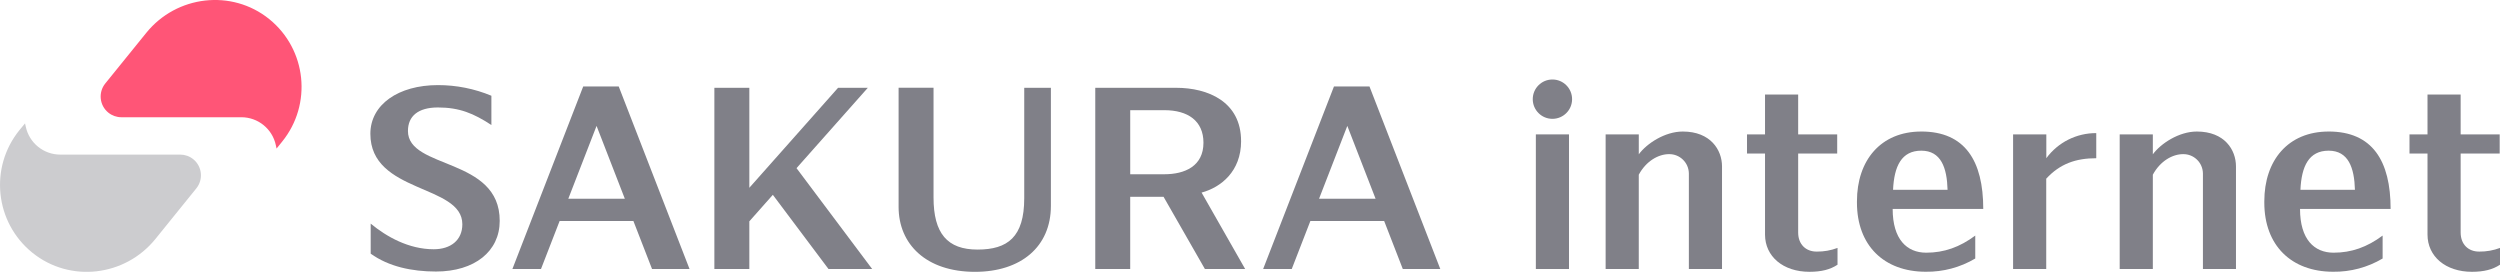
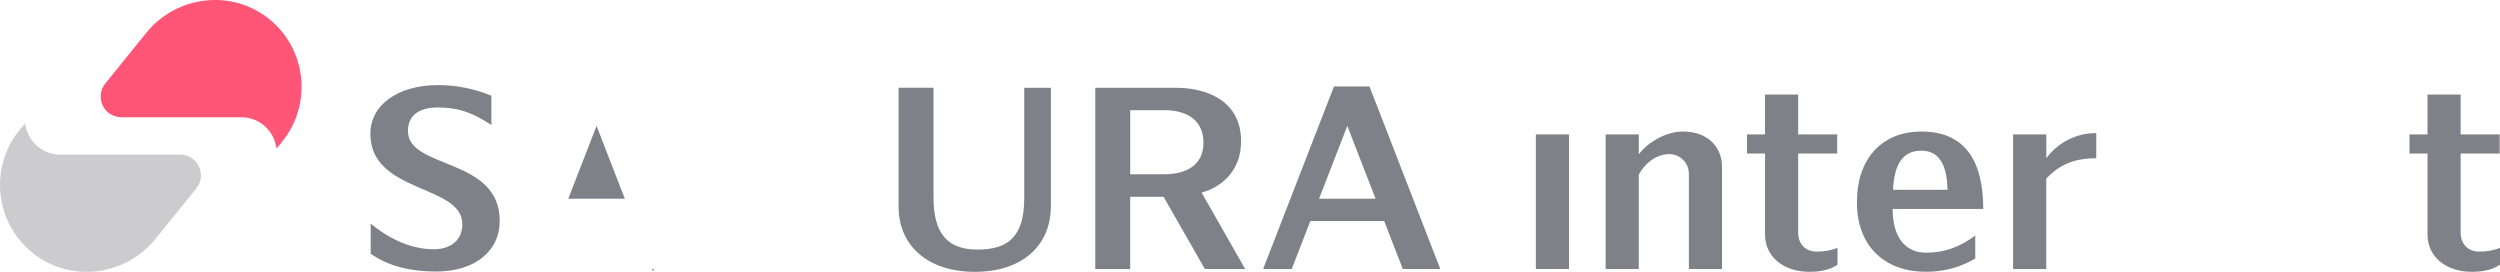
<svg xmlns="http://www.w3.org/2000/svg" id="_レイヤー_2" data-name="レイヤー 2" viewBox="0 0 1573.59 171.11">
  <defs>
    <style>
      .cls-1 {
        fill: #cccccf;
      }

      .cls-2 {
        fill: #808088;
      }

      .cls-3 {
        fill: #f57;
      }
    </style>
  </defs>
  <g id="_レイヤー_1-2" data-name="レイヤー 1">
    <g>
      <path class="cls-3" d="M169.4,11.96c-23.61-18.99-58.25-14.85-77.31,8.69l-25.83,31.9c-4.53,5.61-3.66,13.82,1.94,18.35,2.32,1.88,5.22,2.9,8.2,2.9h75.53c10.47,0,19.51,7.33,21.69,17.57l.45,2.14,3.51-4.35c19.06-23.51,15.45-58.03-8.06-77.09-.04-.04-.09-.07-.13-.11Z" />
      <path class="cls-1" d="M20.48,159.15c23.61,18.99,58.25,14.85,77.31-8.69l25.79-31.9c4.53-5.61,3.66-13.82-1.94-18.35-2.32-1.88-5.22-2.9-8.2-2.9H37.91c-10.47,0-19.51-7.33-21.69-17.57l-.47-2.08-3.51,4.25c-19.06,23.52-15.45,58.03,8.06,77.09.06.05.12.1.18.15Z" />
      <path class="cls-2" d="M565.61,55.25v74.97c0,23.52,17.37,40.88,48.08,40.88,28.92,0,47.78-15.79,47.78-41.53V55.25h-16.78v69.55c0,24.42-10.44,32.29-29.4,32.29s-27.69-10.09-27.69-32.79V55.24h-21.99Z" />
      <rect class="cls-2" x="966.72" y="84.59" width="20.86" height="84.74" />
-       <circle class="cls-2" cx="977.15" cy="62.42" r="12.38" />
      <path class="cls-2" d="M1209.33,82.79c-25.51,0-40.5,18.08-40.5,43.93v.82c0,26.92,17,43.5,43.3,43.5,10.96.15,21.75-2.74,31.17-8.33v-14.43c-9.76,7.26-19.57,10.77-30.88,10.77-12.17,0-21.11-8.4-21.11-27.52h57.02c.01-30.32-11.49-48.75-39.01-48.75ZM1191.56,119.47c.67-14.85,5.31-24.63,17.77-24.63s16.17,10.81,16.54,24.63h-34.31Z" />
-       <path class="cls-2" d="M1465.74,82.79c-25.51,0-40.5,18.08-40.5,43.93v.82c0,26.92,17,43.5,43.3,43.5,10.96.15,21.75-2.74,31.17-8.33v-14.43c-9.76,7.26-19.57,10.77-30.88,10.77-12.17,0-21.11-8.4-21.11-27.52h57.02c.01-30.32-11.49-48.75-39.01-48.75ZM1447.97,119.47c.67-14.85,5.31-24.63,17.77-24.63s16.17,10.81,16.54,24.63h-34.31Z" />
      <path class="cls-2" d="M1131.83,146.4v-49.75h24.57v-12.06h-24.57v-25.1h-20.86v25.1h-11.34v12.06h11.34v51.01c0,13.73,11.34,23.42,27.96,23.42,7.55,0,13.08-1.42,17.67-4.46v-10.57c-4.15,1.57-8.57,2.36-13.01,2.31-7.01.07-11.76-4.68-11.76-11.96Z" />
      <path class="cls-2" d="M256.78,82.42c0-9.32,6.4-14.78,18.87-14.78,13.59,0,22.53,3.78,33.65,11.05v-18.42c-10.67-4.44-22.11-6.72-33.67-6.7-24.83,0-42.51,12.23-42.51,30.64,0,37.71,57.89,31.61,57.89,56.95,0,10.06-7.38,15.73-18.01,15.73-15.67,0-29.66-7.84-39.68-16.14v18.92c11.34,8.13,25.87,11.24,41.09,11.24,24.39,0,40.12-12.75,40.12-31.85.14-40.24-57.76-32.31-57.76-56.62Z" />
      <path class="cls-2" d="M781.18,88.81c0-24.84-20.84-33.55-40.95-33.55h-50.83v114.07h21.99v-45.47h20.99l26.03,45.47h25.34l-27.43-48.11c12.17-3.3,24.87-13.31,24.87-32.41ZM711.4,69.35h21.5c14.72,0,24.6,6.67,24.6,20.49,0,14.74-11.75,19.84-24.6,19.84h-21.5v-40.33Z" />
-       <polygon class="cls-2" points="521.48 169.32 548.97 169.32 501.36 105.84 546.25 55.25 527.52 55.25 471.66 118.2 471.66 55.25 449.65 55.25 449.65 169.32 471.66 169.32 471.66 139.31 486.45 122.63 521.48 169.32" />
-       <path class="cls-2" d="M410.43,169.32h23.59l-44.57-114.89h-22.36l-44.57,114.89h18l11.72-30.2h46.45l11.73,30.2ZM357.7,125.11l17.8-45.87,17.8,45.87h-35.6Z" />
+       <path class="cls-2" d="M410.43,169.32h23.59h-22.36l-44.57,114.89h18l11.72-30.2h46.45l11.73,30.2ZM357.7,125.11l17.8-45.87,17.8,45.87h-35.6Z" />
      <path class="cls-2" d="M1059.21,82.79c-11.24,0-22.67,7.51-27.7,14.34v-12.54h-20.87v84.72h20.86v-59.34c4.68-8.7,12.47-12.95,19.03-12.95,6.79-.11,12.39,5.31,12.5,12.1,0,.09,0,.17,0,.26v59.95h20.87v-64.6c0-10.34-7.21-21.94-24.68-21.94Z" />
-       <path class="cls-2" d="M1382.77,82.79c-11.24,0-22.67,7.51-27.7,14.34v-12.54h-20.86v84.72h20.86v-59.34c4.68-8.7,12.47-12.95,19.03-12.95,6.79-.11,12.39,5.31,12.5,12.1,0,.09,0,.17,0,.26v59.95h20.8v-64.6c0-10.34-7.09-21.94-24.63-21.94Z" />
      <path class="cls-2" d="M1288.03,99.55v-14.96h-20.92v84.74h20.86v-56.86c8.62-9.37,18.65-12.88,31.49-12.88v-15.81c-12.4-.06-24.08,5.8-31.43,15.79Z" />
      <path class="cls-2" d="M882.98,169.32h23.59l-44.57-114.89h-22.36l-44.57,114.88h18l11.72-30.2h46.45l11.73,30.21ZM830.25,125.11l17.8-45.87,17.8,45.87h-35.6Z" />
      <path class="cls-2" d="M1548.82,146.4v-49.75h24.57v-12.06h-24.57v-25.1h-20.86v25.1h-11.34v12.06h11.34v51.01c0,13.73,11.34,23.42,27.96,23.42,7.55,0,13.08-1.42,17.67-4.46v-10.57c-4.15,1.57-8.57,2.36-13.01,2.31-7.03.07-11.76-4.68-11.76-11.96Z" />
    </g>
  </g>
</svg>